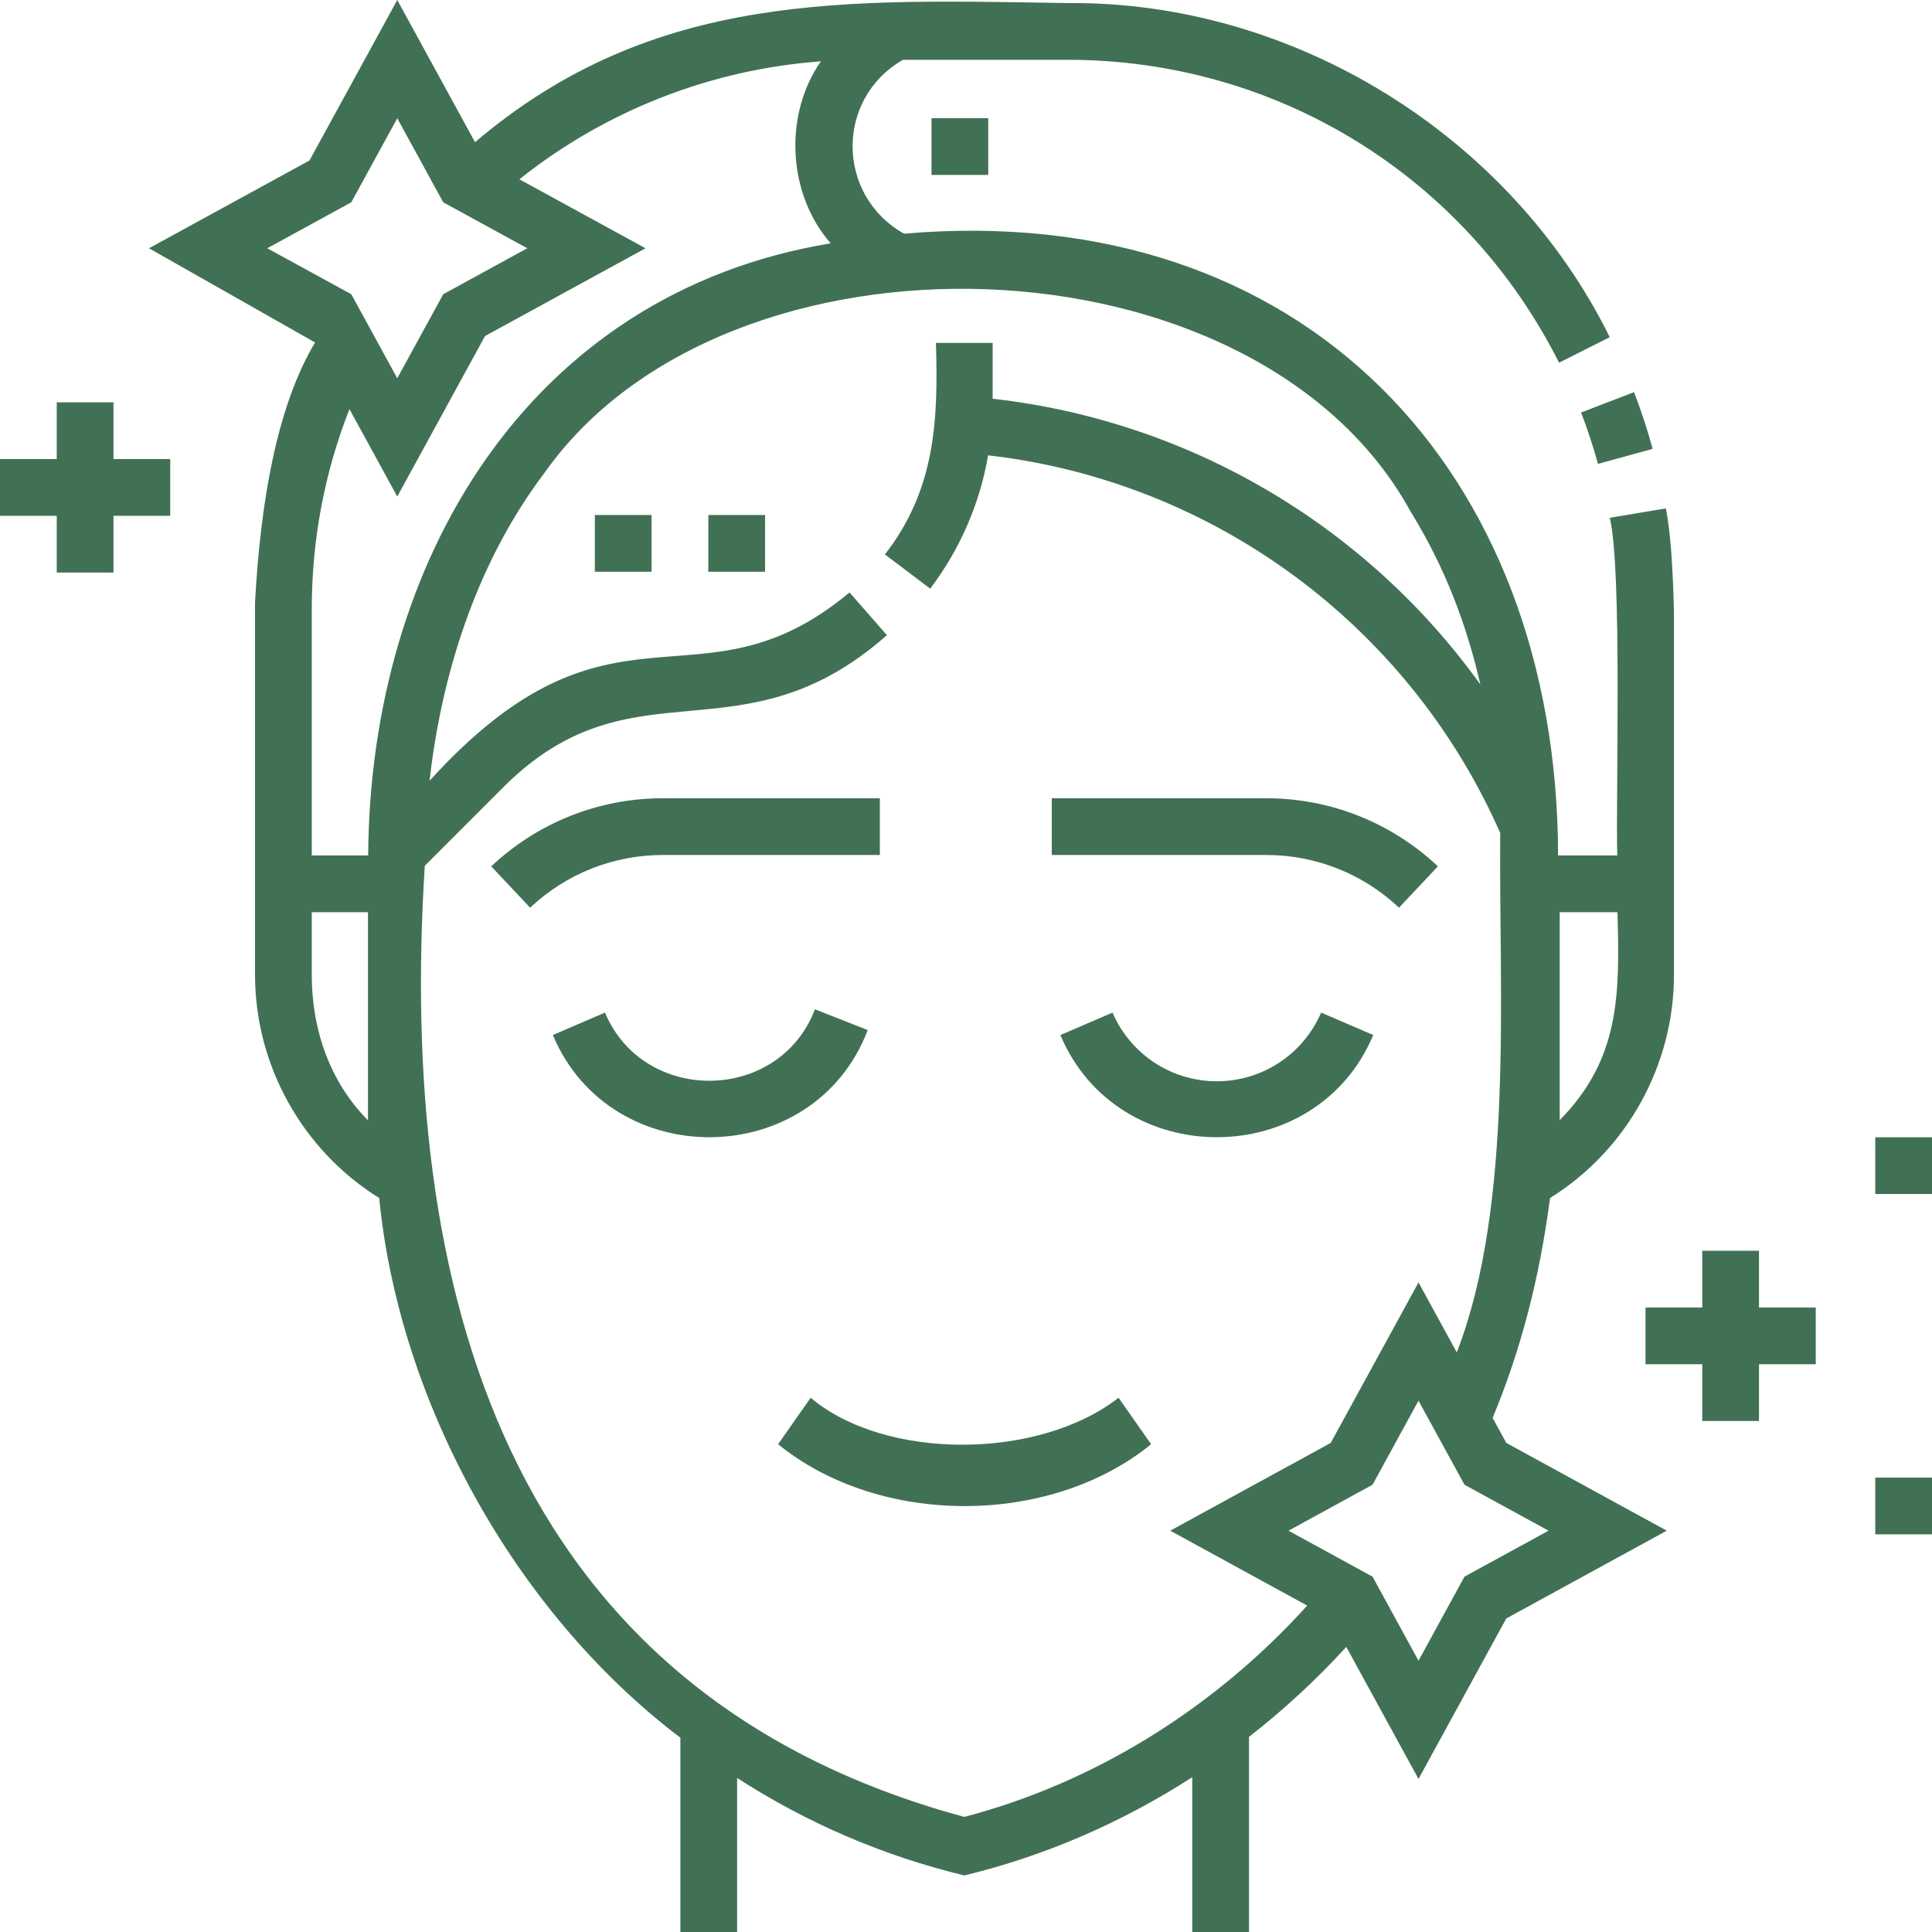
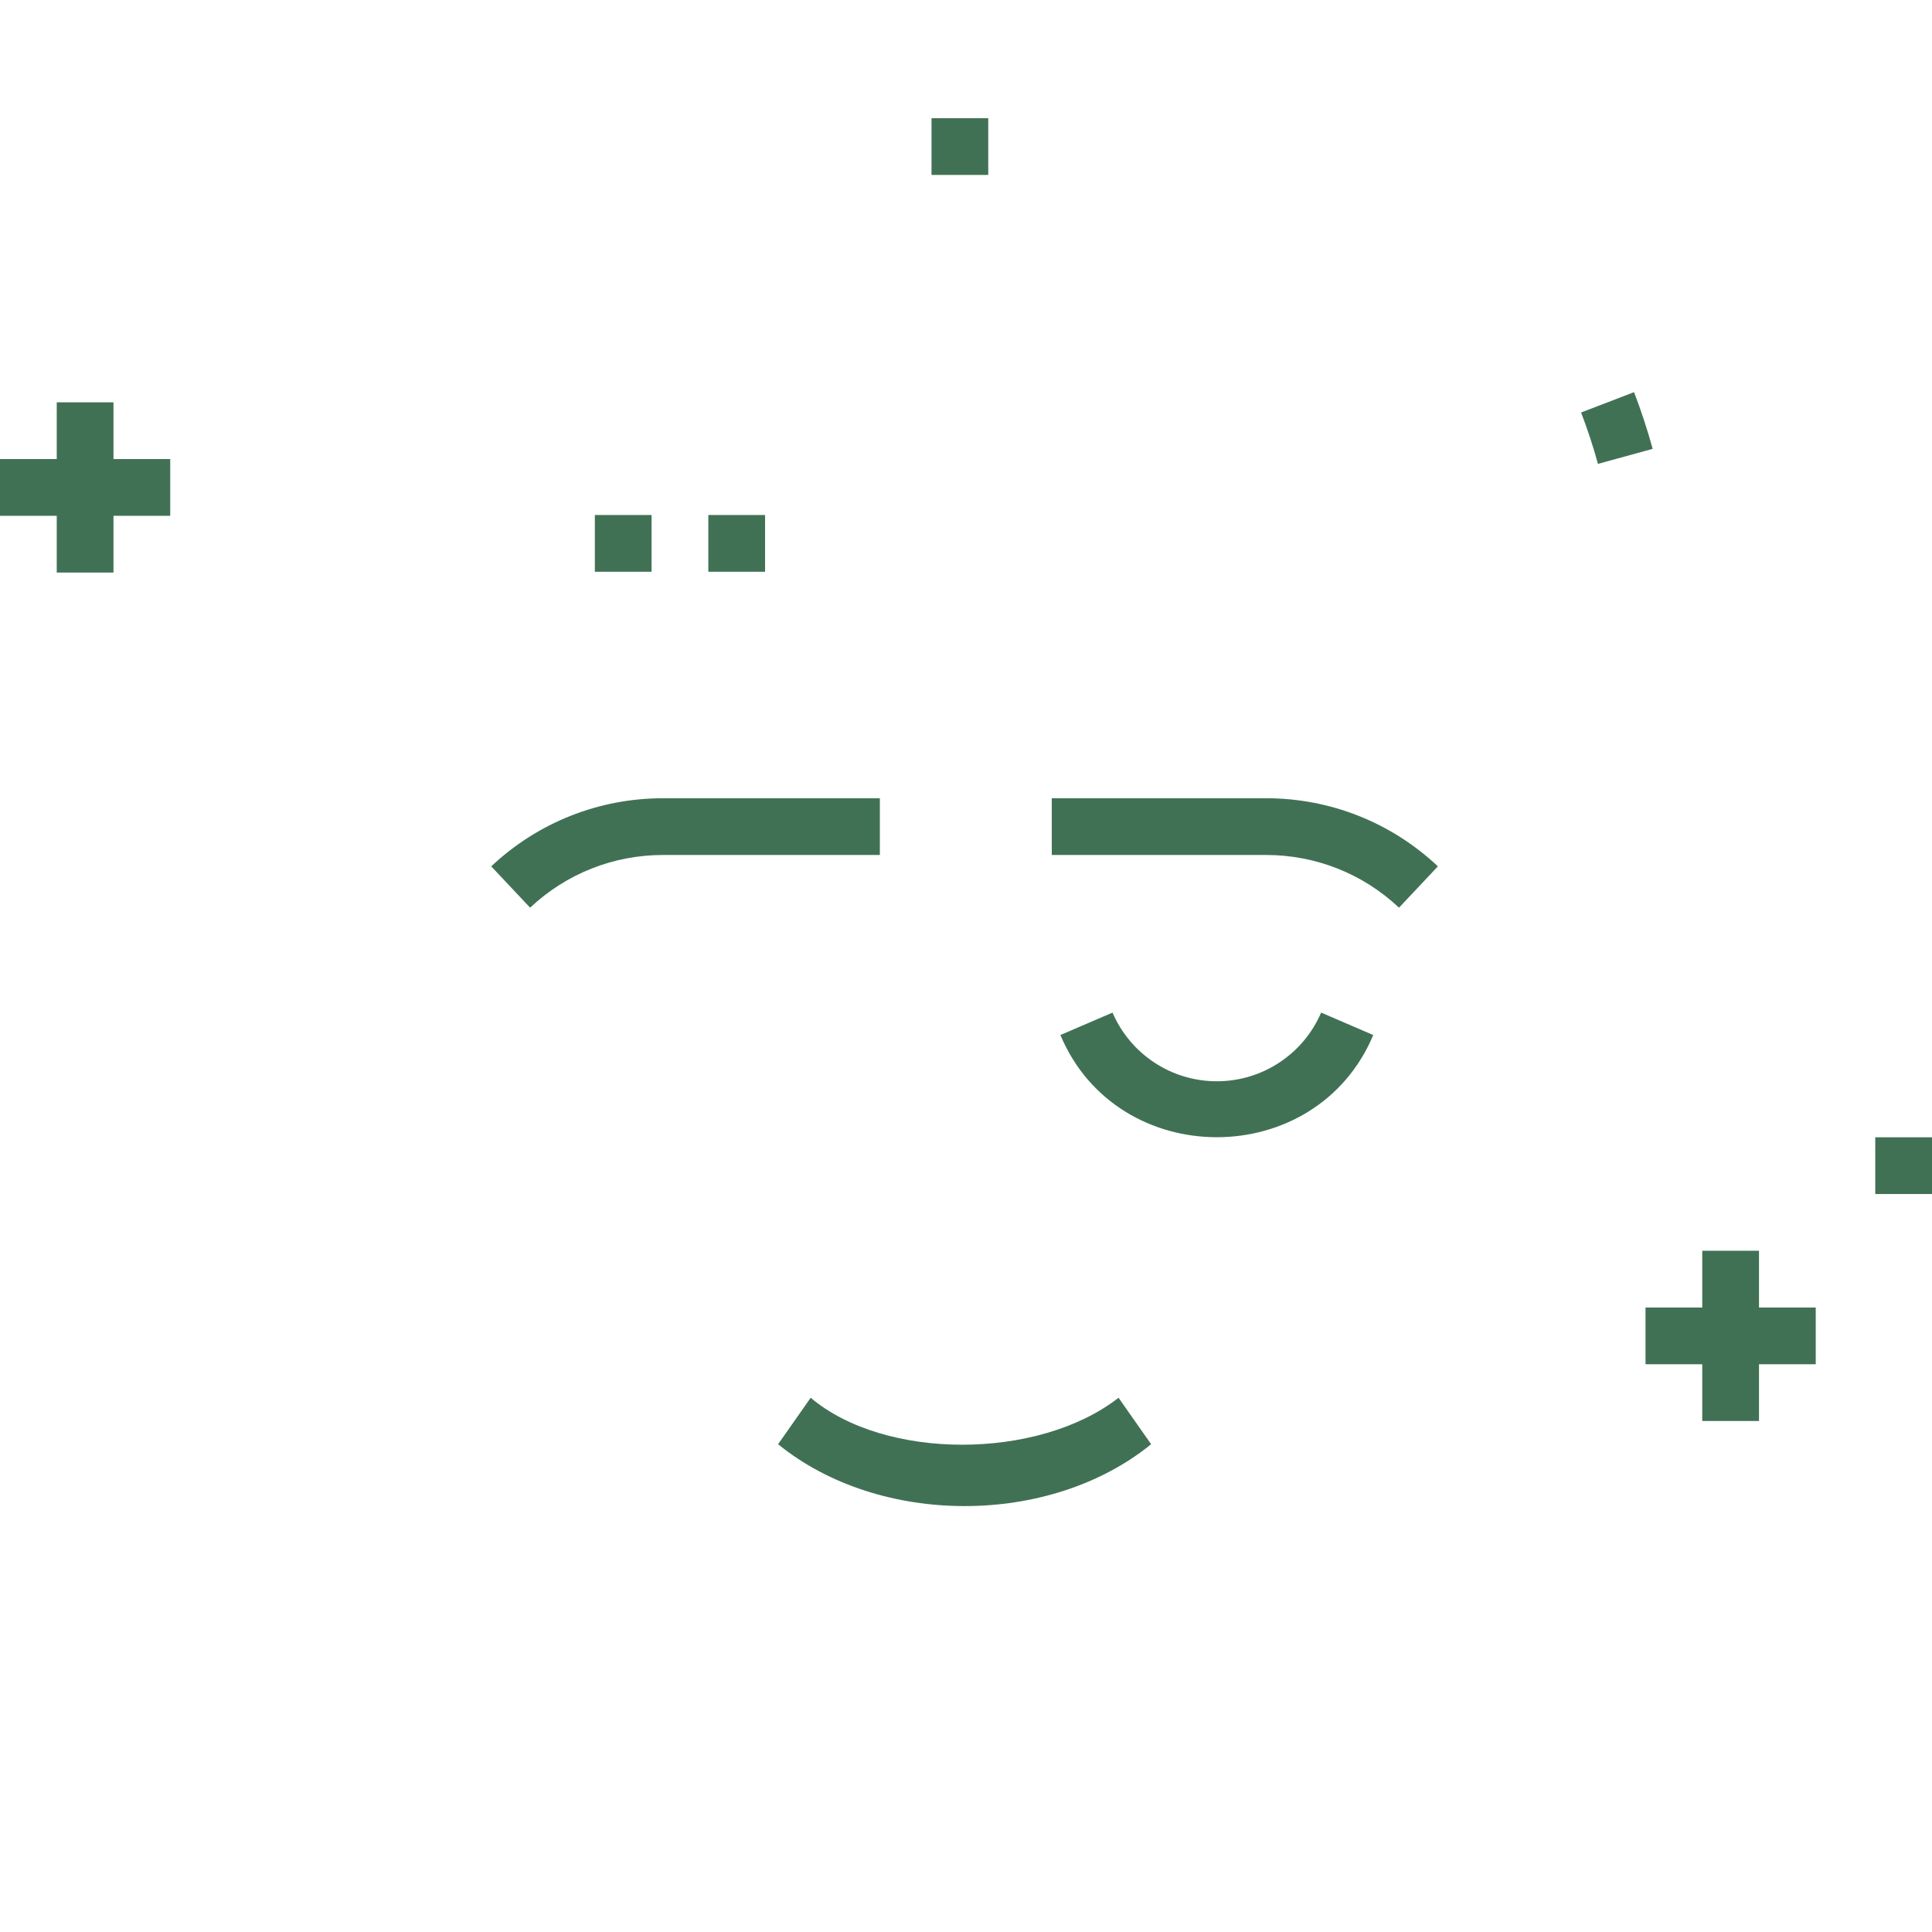
<svg xmlns="http://www.w3.org/2000/svg" width="512" height="512" viewBox="0 0 512 512" fill="none">
  <g clip-path="url(#clip0_64_160)">
    <path d="M157.641 136.483H172.677V151.52H157.641V136.483Z" fill="#417154" />
    <path d="M187.714 136.483H202.751V151.52H187.714V136.483Z" fill="#417154" />
    <path d="M423.474 122.932L437.975 118.954C436.584 113.884 434.924 108.827 433.041 103.923L419.004 109.315C420.71 113.757 422.214 118.338 423.474 122.932Z" fill="#417154" />
    <path d="M246.859 31.318H261.896V46.355H246.859V31.318Z" fill="#417154" />
-     <path d="M229.958 272.977L215.965 267.475C206.494 292.331 170.6 292.813 160.322 268.348L146.509 274.292C161.933 310.996 215.764 310.242 229.958 272.977Z" fill="#417154" />
    <path d="M322.472 286.549C310.438 286.549 299.588 279.405 294.831 268.349L281.018 274.292C296.171 310.407 348.779 310.396 363.925 274.295L350.114 268.351C345.356 279.405 334.506 286.549 322.472 286.549Z" fill="#417154" />
    <path d="M370.752 240.543L381.057 229.592C368.688 217.952 352.521 211.542 335.537 211.542H278.731V226.579H335.537C348.676 226.579 361.183 231.538 370.752 240.543Z" fill="#417154" />
    <path d="M233.172 226.579V211.542H175.702C158.717 211.542 142.552 217.952 130.182 229.592L140.486 240.543C150.056 231.538 162.562 226.579 175.701 226.579H233.172Z" fill="#417154" />
    <path d="M214.837 370.421L206.203 382.732C233.062 404.592 278.202 404.592 305.061 382.732L296.427 370.421C275.148 386.985 234.52 387.044 214.837 370.421Z" fill="#417154" />
-     <path d="M395.559 375.762C402.967 357.962 407.99 338.874 410.774 317.486C431.104 304.858 443.621 282.332 443.621 258.345V162.263C443.347 150.861 442.729 140.824 441.453 134.733L426.624 137.224C429.911 151.368 428.182 210.213 428.586 226.705H412.914C412.692 124.76 345.505 52.777 239.583 61.93C221.553 51.796 221.363 26.111 239.305 15.849H282.95C338.342 15.849 388.238 46.607 413.166 96.12L426.598 89.358C400.193 35.854 342.753 0.261 282.949 0.814C224.585 -0.04 173.454 -2.758 125.887 37.683L105.278 0L82.016 42.532L39.485 65.793L83.495 90.756C73.413 107.598 69.037 132.855 67.583 159.706V258.347C67.584 282.334 80.161 304.86 100.492 317.488C105.743 371.292 136.291 427.153 180.308 460.509V512.914H195.345V471.18C213.971 483.204 234.159 491.852 255.548 497.007C276.832 491.883 297.254 483.038 315.961 470.974V512.914H330.998V460.292C340.189 453.129 348.829 445.153 356.782 436.451L375.92 471.441L399.181 428.909L441.712 405.648L399.181 382.386L395.559 375.762ZM428.642 241.743C429.256 263.316 429.402 280.582 413.339 296.837V241.743H428.642ZM70.822 65.792L93.096 53.611L105.278 31.337L117.459 53.611L139.733 65.792L117.459 77.974L105.278 100.248L93.096 77.974L70.822 65.792ZM82.621 161.545C82.621 143.075 85.985 125.269 92.61 108.423L105.279 131.586L128.54 89.055L171.071 65.793L137.642 47.511C160.556 29.271 188.36 18.404 217.556 16.253C207.609 30.441 208.715 51.46 220.145 64.485C139.986 77.711 98.052 148.892 97.571 226.706H82.621V161.545ZM82.621 258.345V241.743H97.515V296.891C87.454 286.773 82.621 272.902 82.621 258.345ZM255.548 481.497C132.871 448.279 105.567 340.179 112.572 229.443L133.866 208.148C168.066 174.467 196.405 202.413 235.043 168.324L225.137 157.01C184.996 190.433 162.549 153.275 113.839 206.909C117.405 175.259 127.977 146.881 144.158 125.512C192.45 56.617 332.863 60.8 373.816 135.562C382.95 150.326 388.694 165.628 392.311 181.397C362.151 139.413 315.36 111.555 263.067 105.67V90.87H248.03C248.673 111.648 247.816 129.818 234.516 146.933L246.512 156C254.471 145.469 259.661 133.445 261.859 120.664C321.467 127.516 373.28 165.581 397.576 220.75C397.168 262.715 401.277 319.166 386.063 358.4L375.92 339.854L352.658 382.386L310.127 405.648L346.42 425.497C321.74 452.814 289.836 472.523 255.548 481.497ZM388.101 417.83L375.92 440.104L363.738 417.83L341.464 405.649L363.738 393.467L375.92 371.193L388.101 393.467L410.375 405.649L388.101 417.83Z" fill="#417154" />
    <path d="M466.152 331.465H451.115V346.503H436.077V361.539H451.115V376.577H466.152V361.539H481.19V346.503H466.152V331.465Z" fill="#417154" />
    <path d="M30.074 106.619H15.037V121.656H0V136.694H15.037V151.731H30.074V136.694H45.111V121.656H30.074V106.619Z" fill="#417154" />
-     <path d="M496.963 301.391H512V316.427H496.963V301.391Z" fill="#417154" />
-     <path d="M496.963 391.581H512V406.618H496.963V391.581Z" fill="#417154" />
+     <path d="M496.963 301.391H512V316.427H496.963V301.391" fill="#417154" />
  </g>
  <defs>
    <clipPath id="clip0_64_160">
      <rect width="512" height="512" fill="white" />
    </clipPath>
  </defs>
</svg>